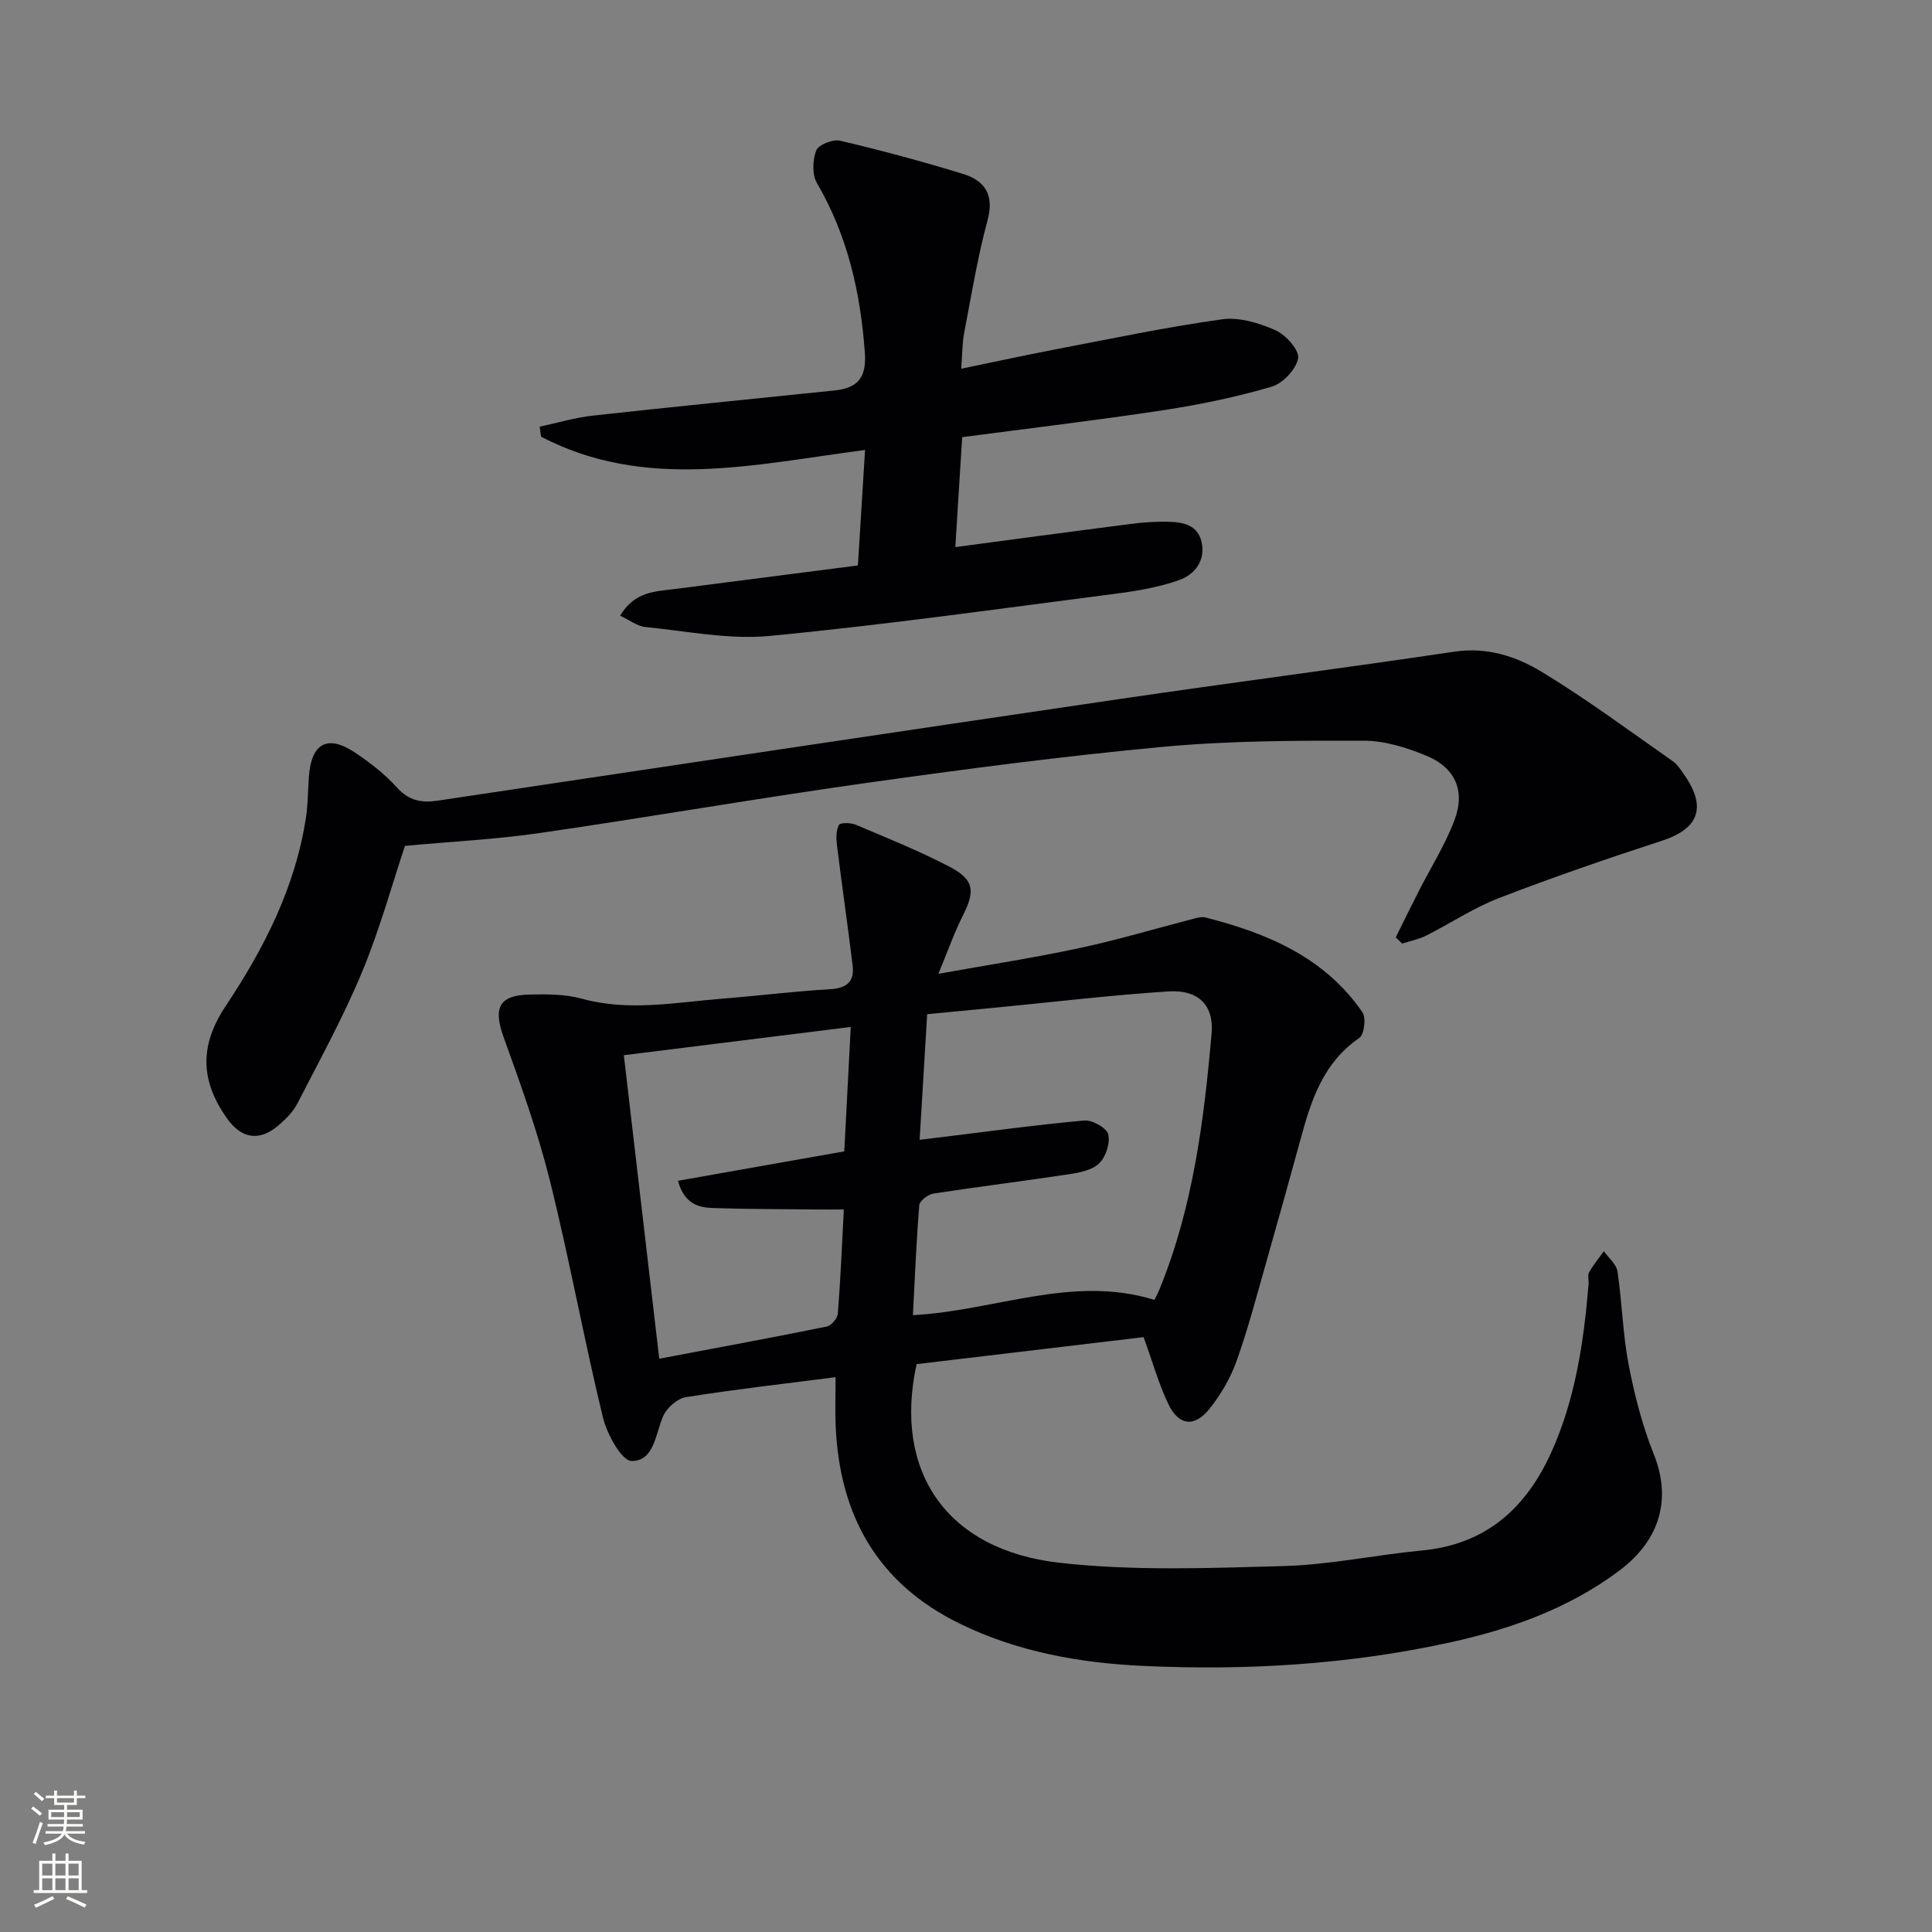
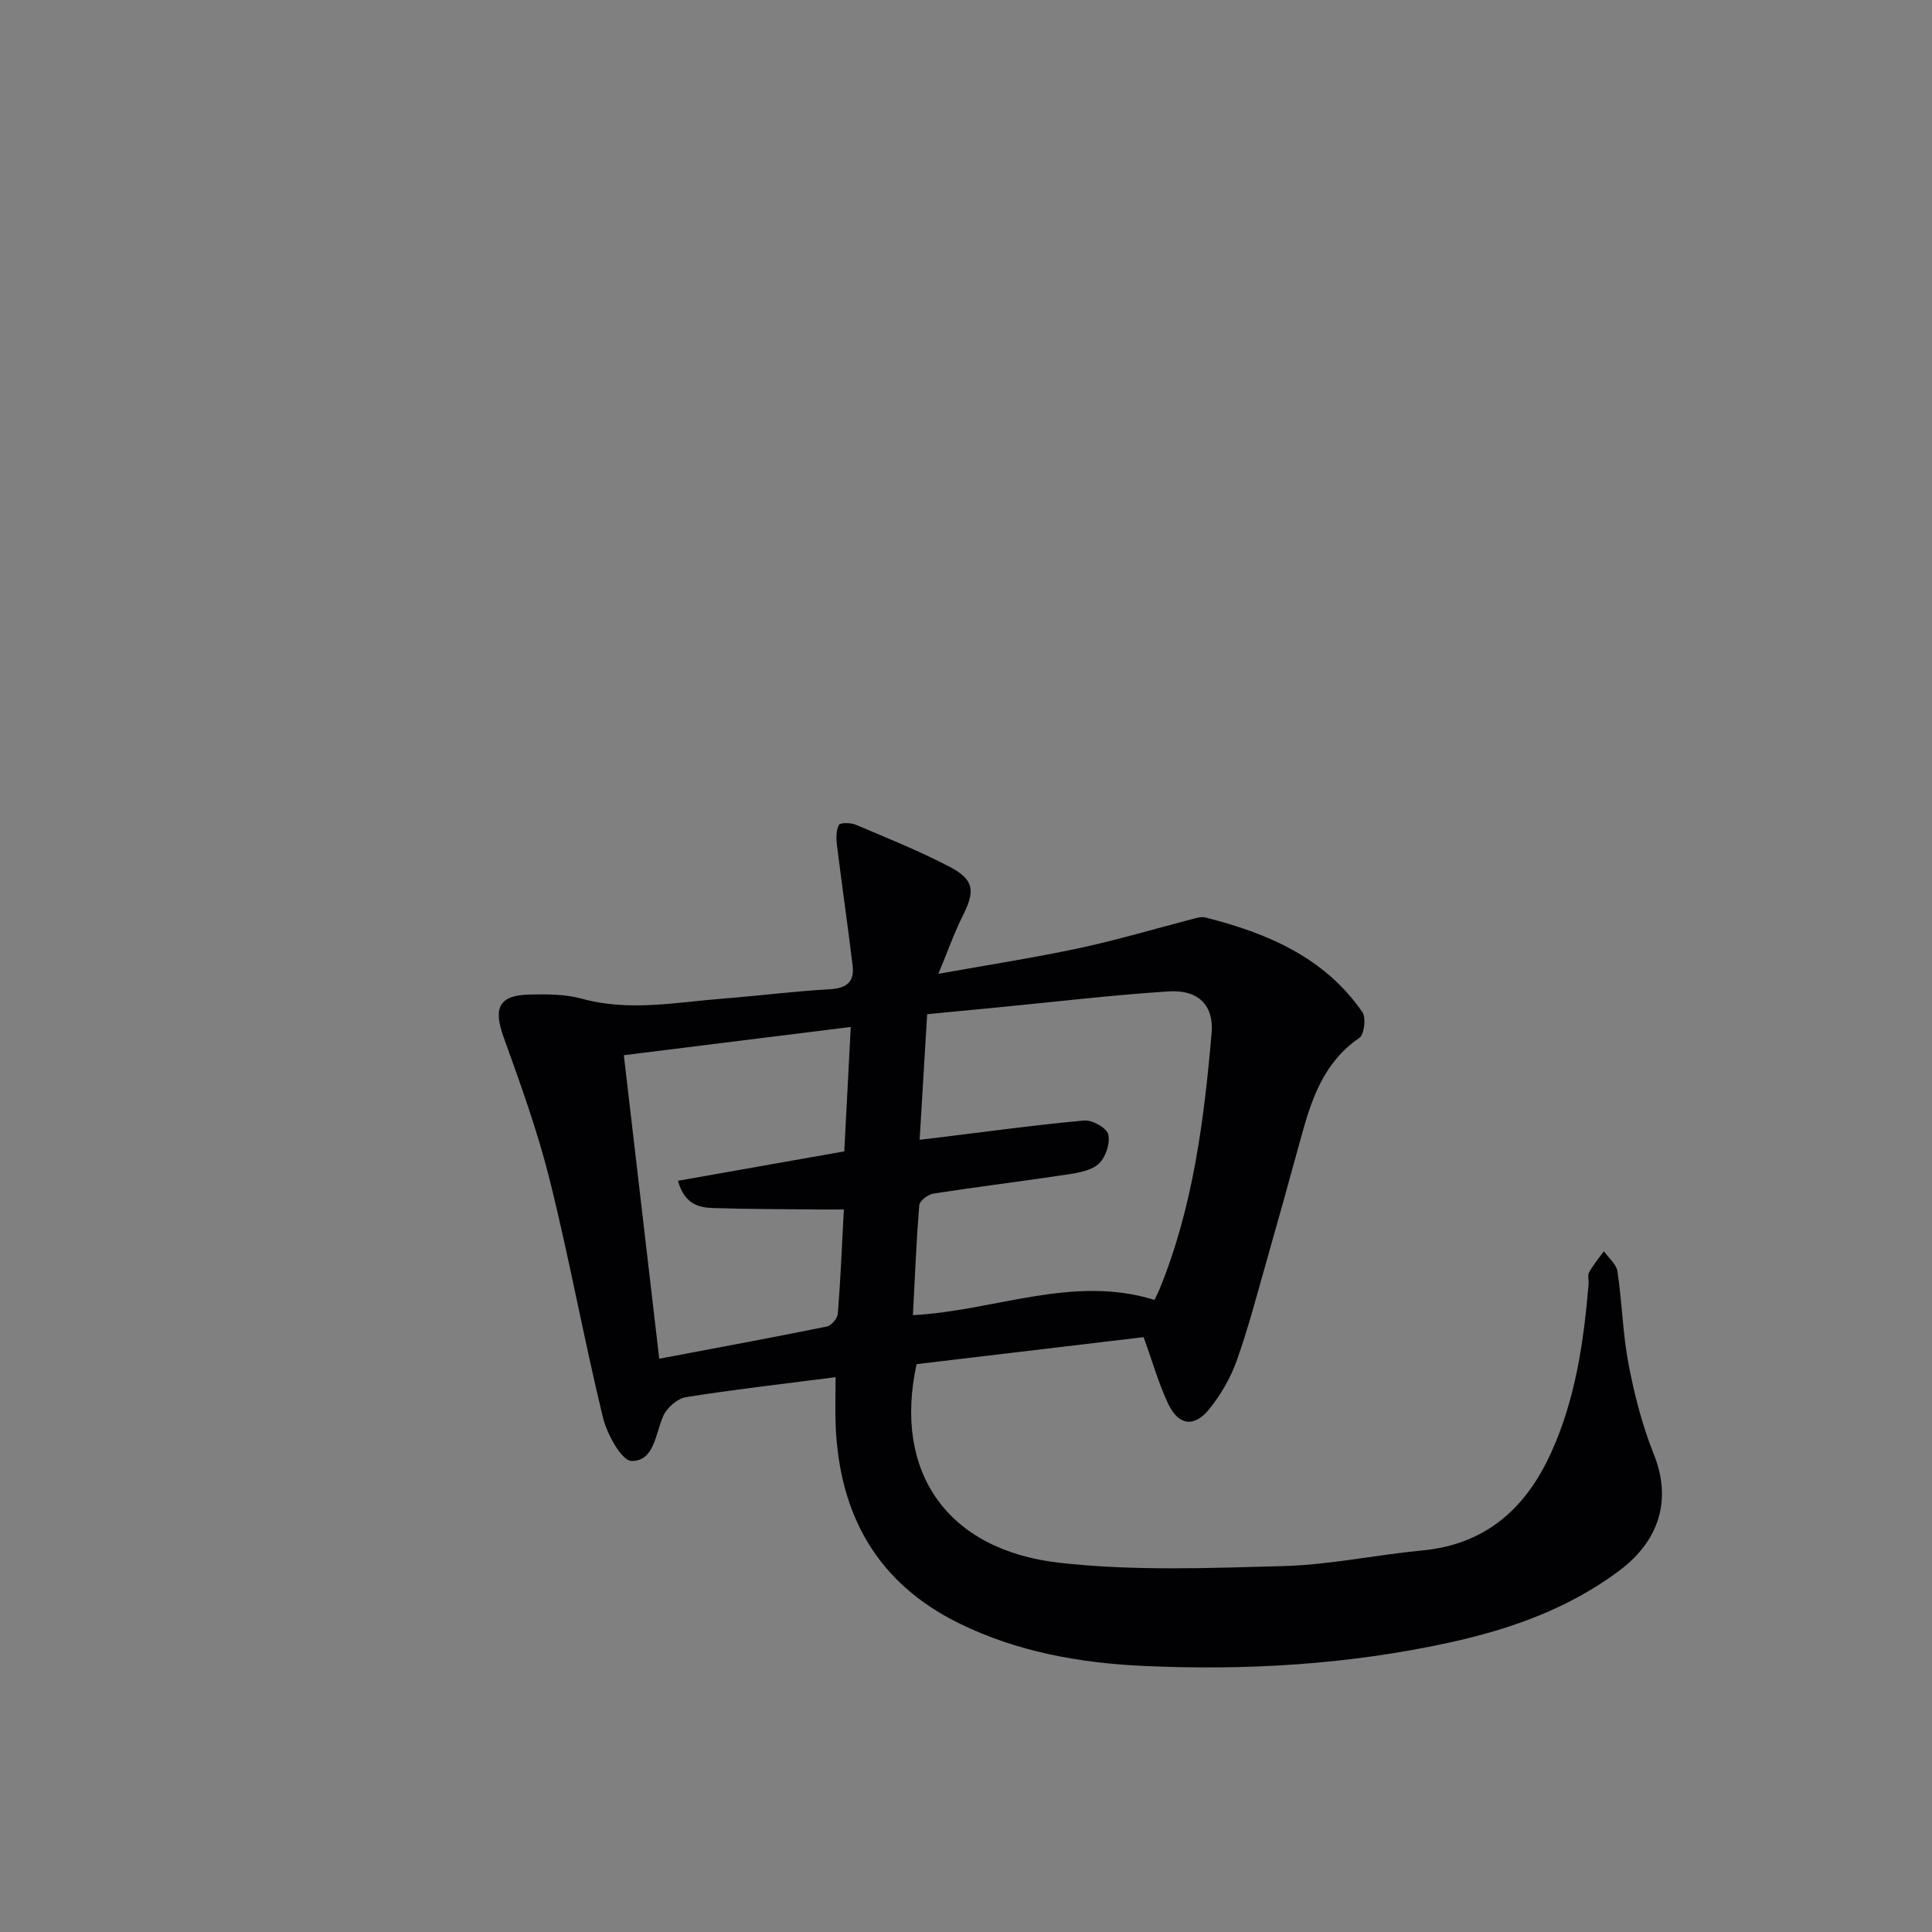
<svg xmlns="http://www.w3.org/2000/svg" enable-background="new 0 0 400 400" viewBox="0 0 400 400">
  <rect x="0" y="0" width="400" height="400" fill="#808080" stroke="none" />
  <g fill="#010103">
    <path d="m173 285.13c-10.97 1.41-21.02 2.55-31 4.14-1.77.28-3.93 2.19-4.68 3.89-1.64 3.72-1.86 9.36-6.55 9.32-2.06-.02-5.1-5.56-5.94-9.01-3.95-16.27-6.93-32.78-10.98-49.03-2.51-10.09-6.06-19.96-9.6-29.76-2.15-5.97-.97-8.62 5.34-8.77 3.63-.08 7.42-.09 10.87.86 9.77 2.69 19.42.76 29.12-.01 7.45-.59 14.88-1.53 22.34-1.96 3.43-.2 5-1.61 4.61-4.87-1.01-8.33-2.22-16.64-3.25-24.96-.17-1.39-.2-3.02.4-4.17.27-.51 2.44-.49 3.47-.06 6.55 2.78 13.19 5.44 19.48 8.73 5.08 2.66 5.28 5 2.74 10.05-1.77 3.51-3.08 7.25-5.09 12.1 10.5-1.89 19.96-3.34 29.31-5.35 8.07-1.74 16.01-4.12 24.01-6.18.63-.16 1.36-.3 1.96-.14 12.83 3.25 24.67 8.25 32.51 19.61.8 1.16.38 4.63-.63 5.33-7.36 5.02-9.9 12.64-12.07 20.59-2.36 8.63-4.76 17.25-7.21 25.85-1.95 6.85-3.75 13.76-6.14 20.46-1.26 3.52-3.26 6.95-5.6 9.88-3.09 3.88-6.36 3.52-8.49-.9-2-4.14-3.24-8.64-5.16-13.93-15.33 1.82-31.22 3.71-47 5.59-4.86 22.24 6.21 38.5 29.62 41.13 15.29 1.72 30.9 1.1 46.34.68 9.58-.26 19.1-2.32 28.68-3.23 13.2-1.25 21.49-8.69 26.75-20.28 5.02-11.07 6.73-22.88 7.74-34.84.07-.83-.25-1.82.11-2.47.86-1.55 2.02-2.93 3.06-4.37.97 1.39 2.58 2.68 2.81 4.19.96 6.4 1.09 12.94 2.31 19.28 1.21 6.3 2.83 12.62 5.21 18.56 3.63 9.04 1.49 17.65-7.16 24.12-10.46 7.83-22.49 12.1-35.09 14.86-20.92 4.58-42.17 5.84-63.48 4.85-13.14-.61-26.08-2.91-38.1-8.82-16.95-8.34-24.74-22.38-25.55-40.79-.14-3.12-.02-6.26-.02-10.17zm17.4-49.15c1.75-.21 2.89-.34 4.02-.48 10.01-1.22 20.01-2.6 30.06-3.51 1.65-.15 4.62 1.51 4.96 2.85.46 1.79-.48 4.66-1.86 6.01-1.44 1.42-4.06 1.93-6.25 2.26-9.33 1.42-18.71 2.56-28.04 4-1.12.17-2.88 1.48-2.96 2.38-.62 7.57-.92 15.16-1.32 22.8 17.01-.9 33.04-8.42 50.01-3.16.38-.8.77-1.52 1.08-2.28 6.91-16.97 9.18-34.9 10.75-52.93.5-5.76-2.73-9.06-8.89-8.66-11.74.75-23.44 2.16-35.15 3.29-4.87.47-9.75.94-14.85 1.43-.53 8.82-1.02 17.06-1.56 26zm-61.24-17.51c2.46 21.11 4.88 41.79 7.33 62.84 11.93-2.26 23.33-4.36 34.68-6.66.94-.19 2.21-1.68 2.29-2.65.56-6.94.84-13.89 1.25-21.59-2.03 0-3.81.02-5.59 0-7.16-.08-14.33-.06-21.48-.3-2.97-.1-5.91-.78-7.28-5.64 11.63-2.06 22.92-4.06 34.44-6.09.44-8.44.88-16.83 1.34-25.76-16.08 1.99-31.36 3.9-46.98 5.85z" />
-     <path d="m288.97 194.07c1.58-3.18 3.14-6.37 4.75-9.53 2.48-4.87 5.43-9.54 7.37-14.61 2.35-6.14.26-10.98-5.78-13.47-4.08-1.68-8.62-3.11-12.96-3.11-13.8-.02-27.66-.01-41.38 1.26-20.66 1.91-41.25 4.63-61.8 7.52-22.52 3.17-44.93 7.08-67.44 10.34-8.92 1.3-17.97 1.74-27.89 2.66-2.58 7.71-5.16 17.15-8.88 26.11-3.87 9.32-8.76 18.21-13.38 27.21-.88 1.72-2.39 3.22-3.88 4.51-3.89 3.38-7.64 2.86-10.61-1.29-5.64-7.87-5.83-15.17-.37-23.37 8-12.02 14.46-24.68 16.64-39.14.42-2.78.38-5.63.6-8.45.52-6.83 3.85-8.67 9.49-4.93 3.17 2.1 6.25 4.51 8.79 7.32 2.48 2.74 5.13 3.16 8.43 2.66 46.96-7.03 93.91-14.1 140.89-21 23.17-3.41 46.4-6.39 69.56-9.84 6.75-1 12.76.95 18.08 4.18 9.33 5.66 18.12 12.2 27.08 18.46 1.05.73 1.8 1.95 2.55 3.04 4.56 6.64 2.79 11.02-4.75 13.47-11.34 3.69-22.63 7.58-33.75 11.87-5.23 2.02-10 5.22-15.04 7.76-1.55.78-3.31 1.12-4.98 1.66-.44-.43-.89-.86-1.34-1.29z" />
-     <path d="m128.39 127.47c3.01-5.06 7.34-5.01 11.4-5.53 12.51-1.62 25.01-3.22 37.83-4.87.51-8.19.99-15.91 1.48-23.91-23.03 3.01-45.52 8.5-67.08-2.75-.1-.69-.19-1.38-.29-2.07 3.67-.78 7.31-1.88 11.02-2.29 16.67-1.84 33.36-3.48 50.04-5.21 4.69-.48 6.64-2.56 6.27-7.77-.89-12.47-3.56-24.25-9.92-35.17-1.03-1.76-.91-4.79-.14-6.76.47-1.19 3.44-2.36 4.93-2.01 8.54 2.01 17.04 4.29 25.43 6.87 4.49 1.38 6.54 4.26 5.11 9.57-2.07 7.66-3.35 15.55-4.85 23.36-.4 2.07-.36 4.23-.61 7.41 7.02-1.45 13.41-2.84 19.83-4.07 11.38-2.17 22.73-4.57 34.19-6.16 3.54-.49 7.65.76 11.04 2.26 2.14.95 4.98 4.13 4.69 5.81-.4 2.28-3.17 5.21-5.51 5.89-7.3 2.14-14.82 3.7-22.35 4.85-13.63 2.08-27.32 3.69-41.69 5.59-.47 7.45-.95 15.15-1.42 22.76 12.54-1.66 24.49-3.28 36.46-4.81 2.46-.32 4.96-.49 7.44-.44 3.08.06 6.26.56 7.08 4.18.87 3.86-1.39 6.75-4.64 7.9-4.17 1.48-8.65 2.24-13.06 2.81-23.88 3.08-47.73 6.45-71.69 8.75-8.44.81-17.16-.99-25.72-1.84-1.68-.14-3.23-1.4-5.27-2.35z" />
  </g>
-   <path d="m6.44 374.46.42-.45c.65.47 1.27.95 1.85 1.44l-.45.49c-.65-.56-1.25-1.06-1.82-1.48m.93 7.33-.63-.26c.55-1.36 1.05-2.8 1.53-4.33.19.1.38.19.59.27-.47 1.29-.96 2.73-1.49 4.32m-.38-10.38.44-.42c.43.34 1.01.82 1.74 1.44l-.49.49c-.53-.51-1.09-1.01-1.69-1.51m2.5.35h1.72v-1.04h.59v1.04h3.52v-1.04h.59v1.04h1.75v.53h-1.75v1.42h-2.03v.97h3.22v2.03h-3.24c0 .35-.01.66-.03.93h3.32v.53h-3.37c-.03.27-.08.58-.15.94h3.96v.53h-3.71c.67.92 1.93 1.48 3.79 1.68-.13.24-.23.44-.29.59-2.13-.38-3.48-1.08-4.04-2.12-.43.97-1.77 1.72-4.03 2.23-.09-.19-.2-.37-.33-.55 2.1-.42 3.37-1.03 3.81-1.83h-3.36v-.53h3.58c.08-.29.13-.61.16-.94h-3.33v-.53h3.39c.02-.27.04-.58.04-.93h-3.23v-2.03h3.25v-.97h-2.07v-1.42h-1.73zm1.12 3.44v1h2.65c.01-.3.02-.44.01-.4v-.25-.35zm1.19-2h3.52v-.91h-3.52zm4.71 2h-2.63v.59c0 .15-.01.28-.01.4h2.64z" fill="#fbfcfa" />
-   <path d="m13.56 383.74h.63v1.52h2.72v6.07h1.13v.6h-11.06v-.6h1.13v-6.07h2.73v-1.52h.63v1.52h2.1v-1.52zm-2.69 8.83.38.56c-1.24.63-2.53 1.25-3.85 1.85-.1-.21-.21-.42-.34-.63 1.37-.55 2.63-1.15 3.81-1.78m-2.13-4.27h2.1v-2.45h-2.1zm0 3.04h2.1v-2.46h-2.1zm2.72-3.04h2.1v-2.45h-2.1zm0 3.04h2.1v-2.46h-2.1zm6.07 3.6c-1.41-.71-2.7-1.3-3.86-1.78l.35-.56c1.45.62 2.75 1.19 3.88 1.72zm-1.25-9.09h-2.1v2.45h2.1zm-2.09 5.49h2.1v-2.46h-2.1z" fill="#fbfcfa" />
</svg>